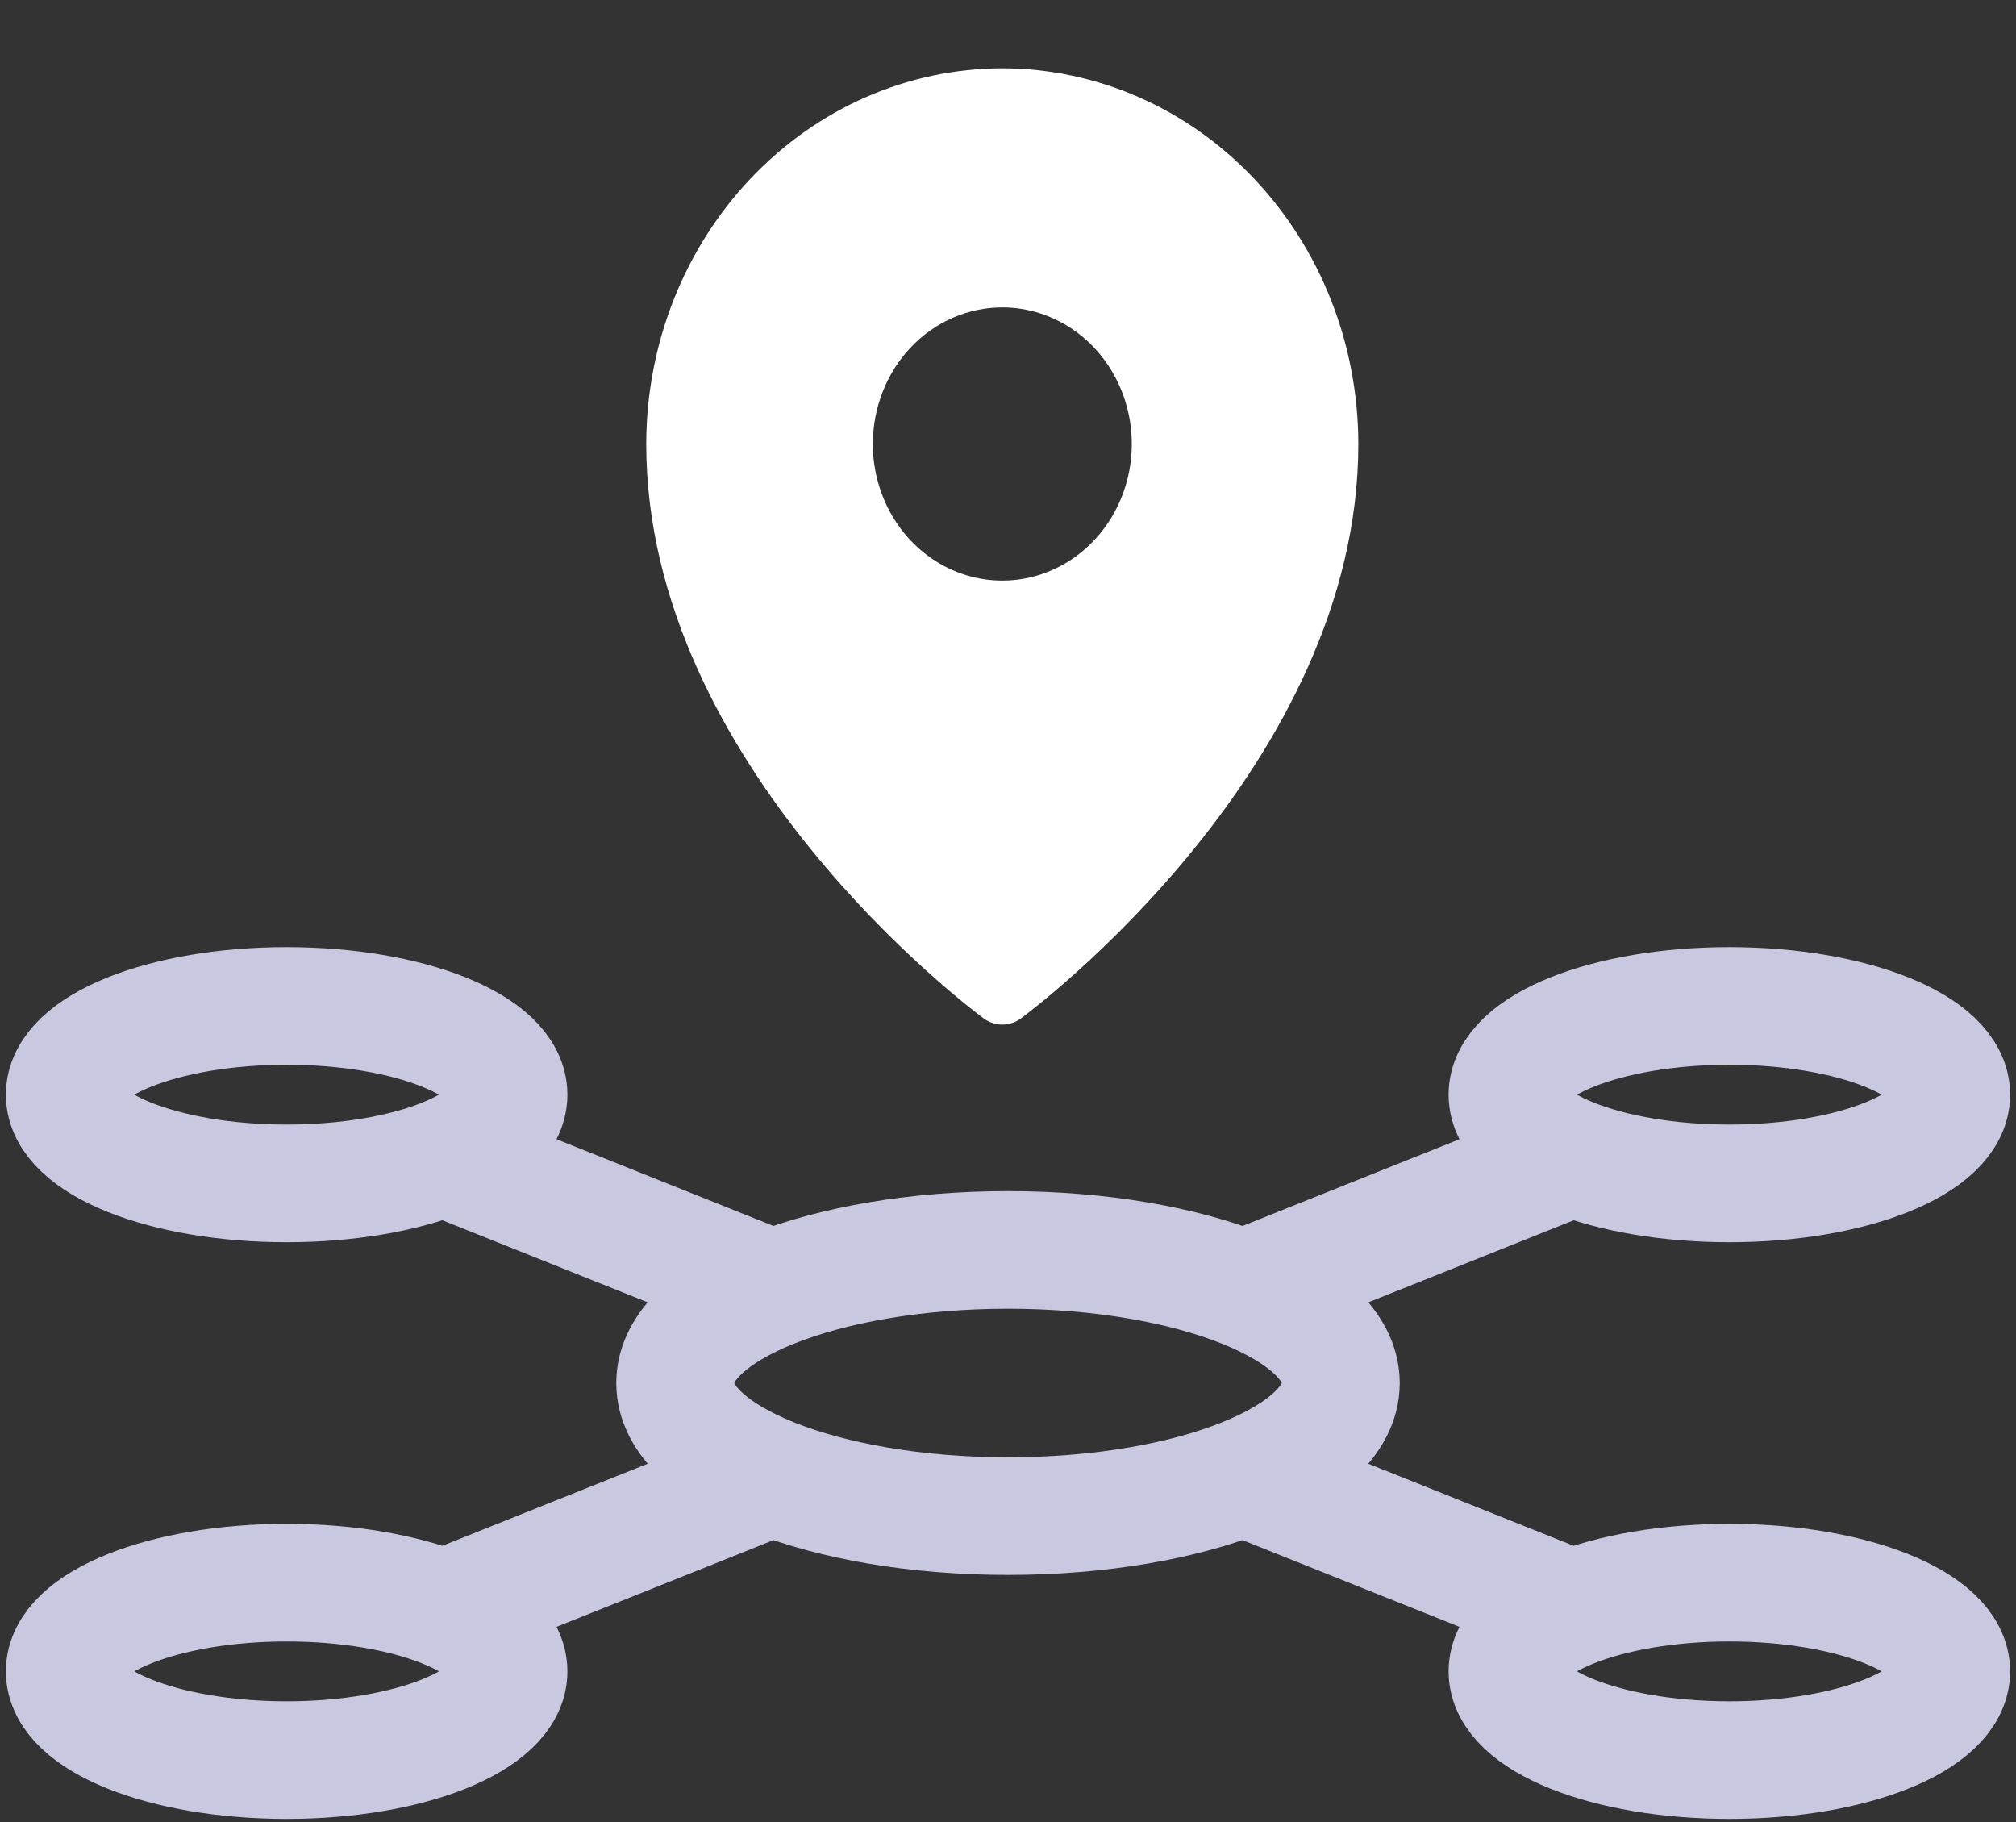
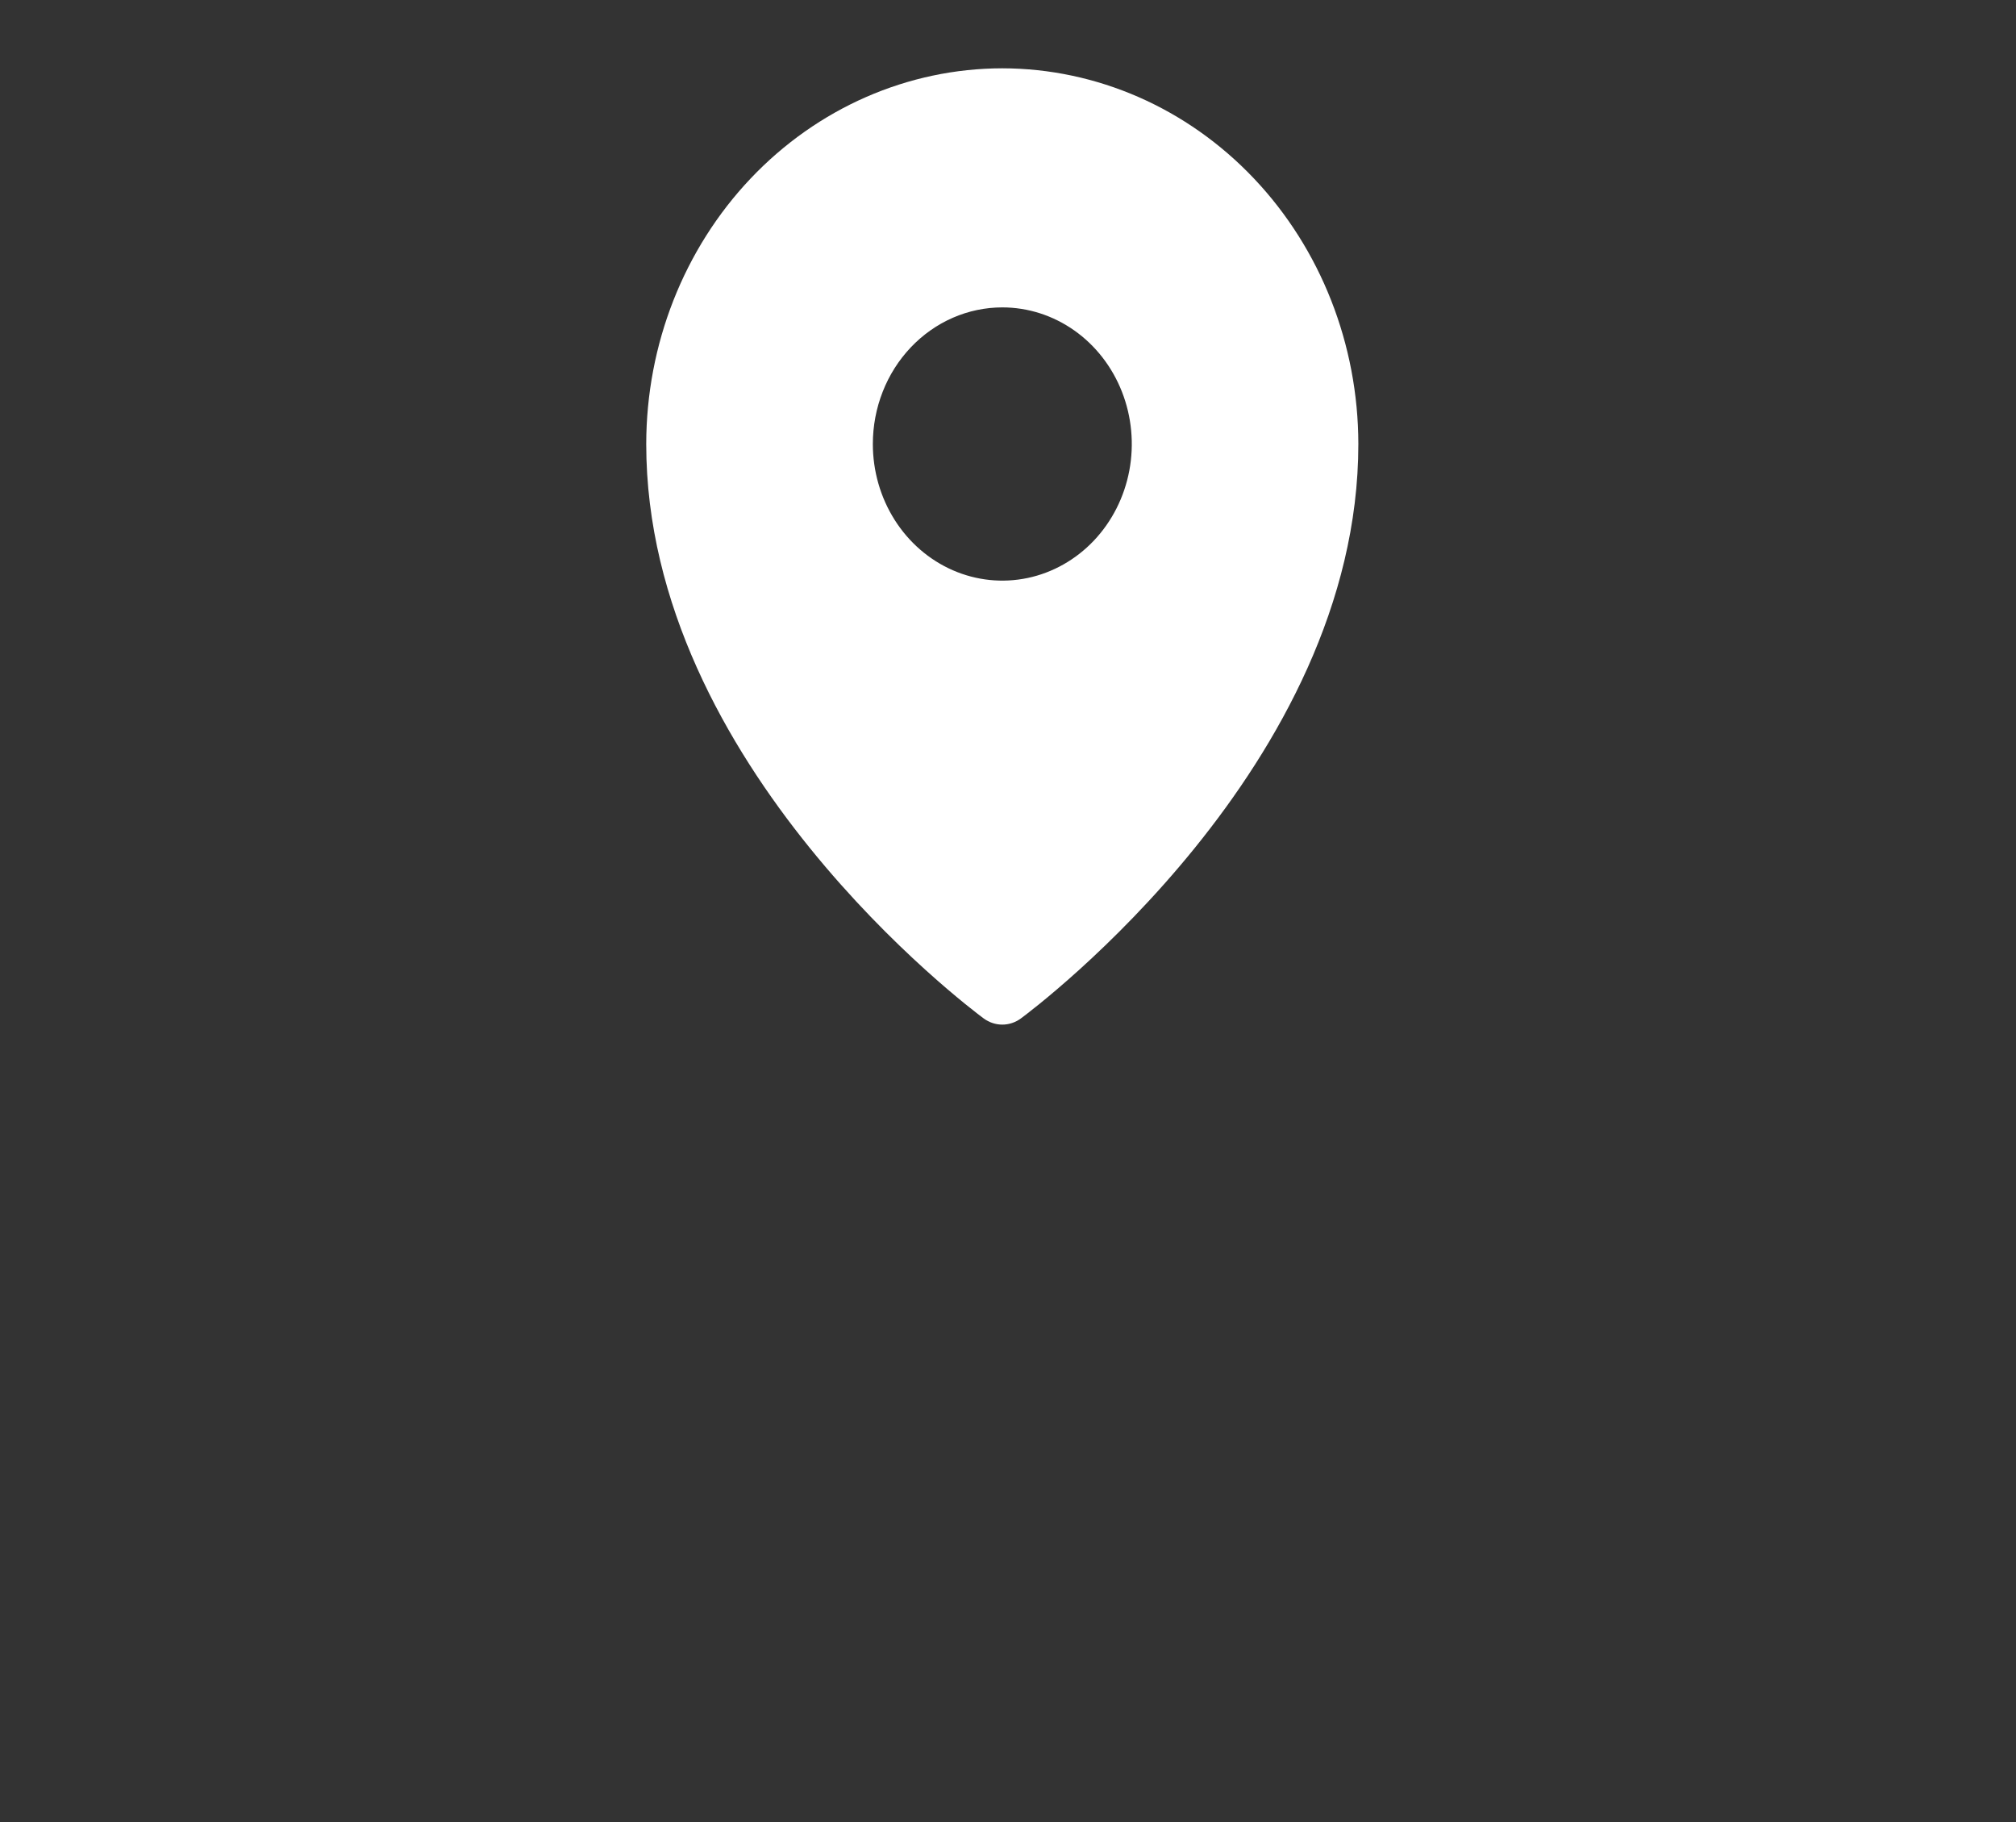
<svg xmlns="http://www.w3.org/2000/svg" width="187" height="169" viewBox="0 0 187 169" fill="none">
  <rect x="0" y="0" width="187" height="169" fill="#333333" stroke="none" />
-   <path d="M115.323 119.543L146 107.282M41.001 149.246L71.678 136.986M71.678 119.543L41.001 107.282M146 149.246L115.323 136.986M93.5 115.919C110.556 115.919 124.382 121.445 124.382 128.262C124.382 135.079 110.556 140.605 93.5 140.605C76.444 140.605 62.618 135.079 62.618 128.262C62.618 121.445 76.444 115.919 93.5 115.919ZM26.588 93.291C37.959 93.291 47.176 96.975 47.176 101.52C47.176 106.064 37.959 109.748 26.588 109.748C15.218 109.748 6 106.064 6 101.52C6 96.975 15.218 93.291 26.588 93.291ZM160.412 93.291C171.782 93.291 181 96.975 181 101.52C181 106.064 171.782 109.748 160.412 109.748C149.041 109.748 139.824 106.064 139.824 101.52C139.824 96.975 149.041 93.291 160.412 93.291ZM160.412 146.777C171.782 146.777 181 150.461 181 155.006C181 159.55 171.782 163.234 160.412 163.234C149.041 163.234 139.824 159.55 139.824 155.006C139.824 150.461 149.041 146.777 160.412 146.777ZM26.588 146.777C37.959 146.777 47.176 150.461 47.176 155.006C47.176 159.55 37.959 163.234 26.588 163.234C15.218 163.234 6 159.55 6 155.006C6 150.461 15.218 146.777 26.588 146.777Z" stroke="#C8C9E0" stroke-width="10.91" stroke-linejoin="round" />
  <path d="M92.97 6.335C84.214 6.346 75.82 10.02 69.628 16.552C63.437 23.084 59.954 31.939 59.943 41.177C59.943 70.989 89.968 93.507 91.246 94.451C91.752 94.823 92.354 95.023 92.97 95.023C93.587 95.023 94.189 94.823 94.694 94.451C95.973 93.507 125.997 70.989 125.997 41.177C125.987 31.939 122.504 23.084 116.312 16.552C110.121 10.02 101.726 6.346 92.97 6.335ZM92.972 28.508C95.348 28.508 97.67 29.251 99.645 30.643C101.62 32.035 103.159 34.014 104.068 36.329C104.977 38.644 105.215 41.192 104.752 43.65C104.288 46.107 103.144 48.365 101.465 50.137C99.785 51.908 97.645 53.115 95.316 53.604C92.986 54.093 90.571 53.842 88.377 52.883C86.182 51.924 84.306 50.3 82.987 48.217C81.667 46.133 80.963 43.684 80.963 41.178C80.963 39.514 81.273 37.866 81.877 36.329C82.48 34.792 83.365 33.395 84.48 32.219C85.595 31.042 86.919 30.109 88.376 29.472C89.834 28.836 91.395 28.508 92.972 28.508Z" fill="white" />
</svg>